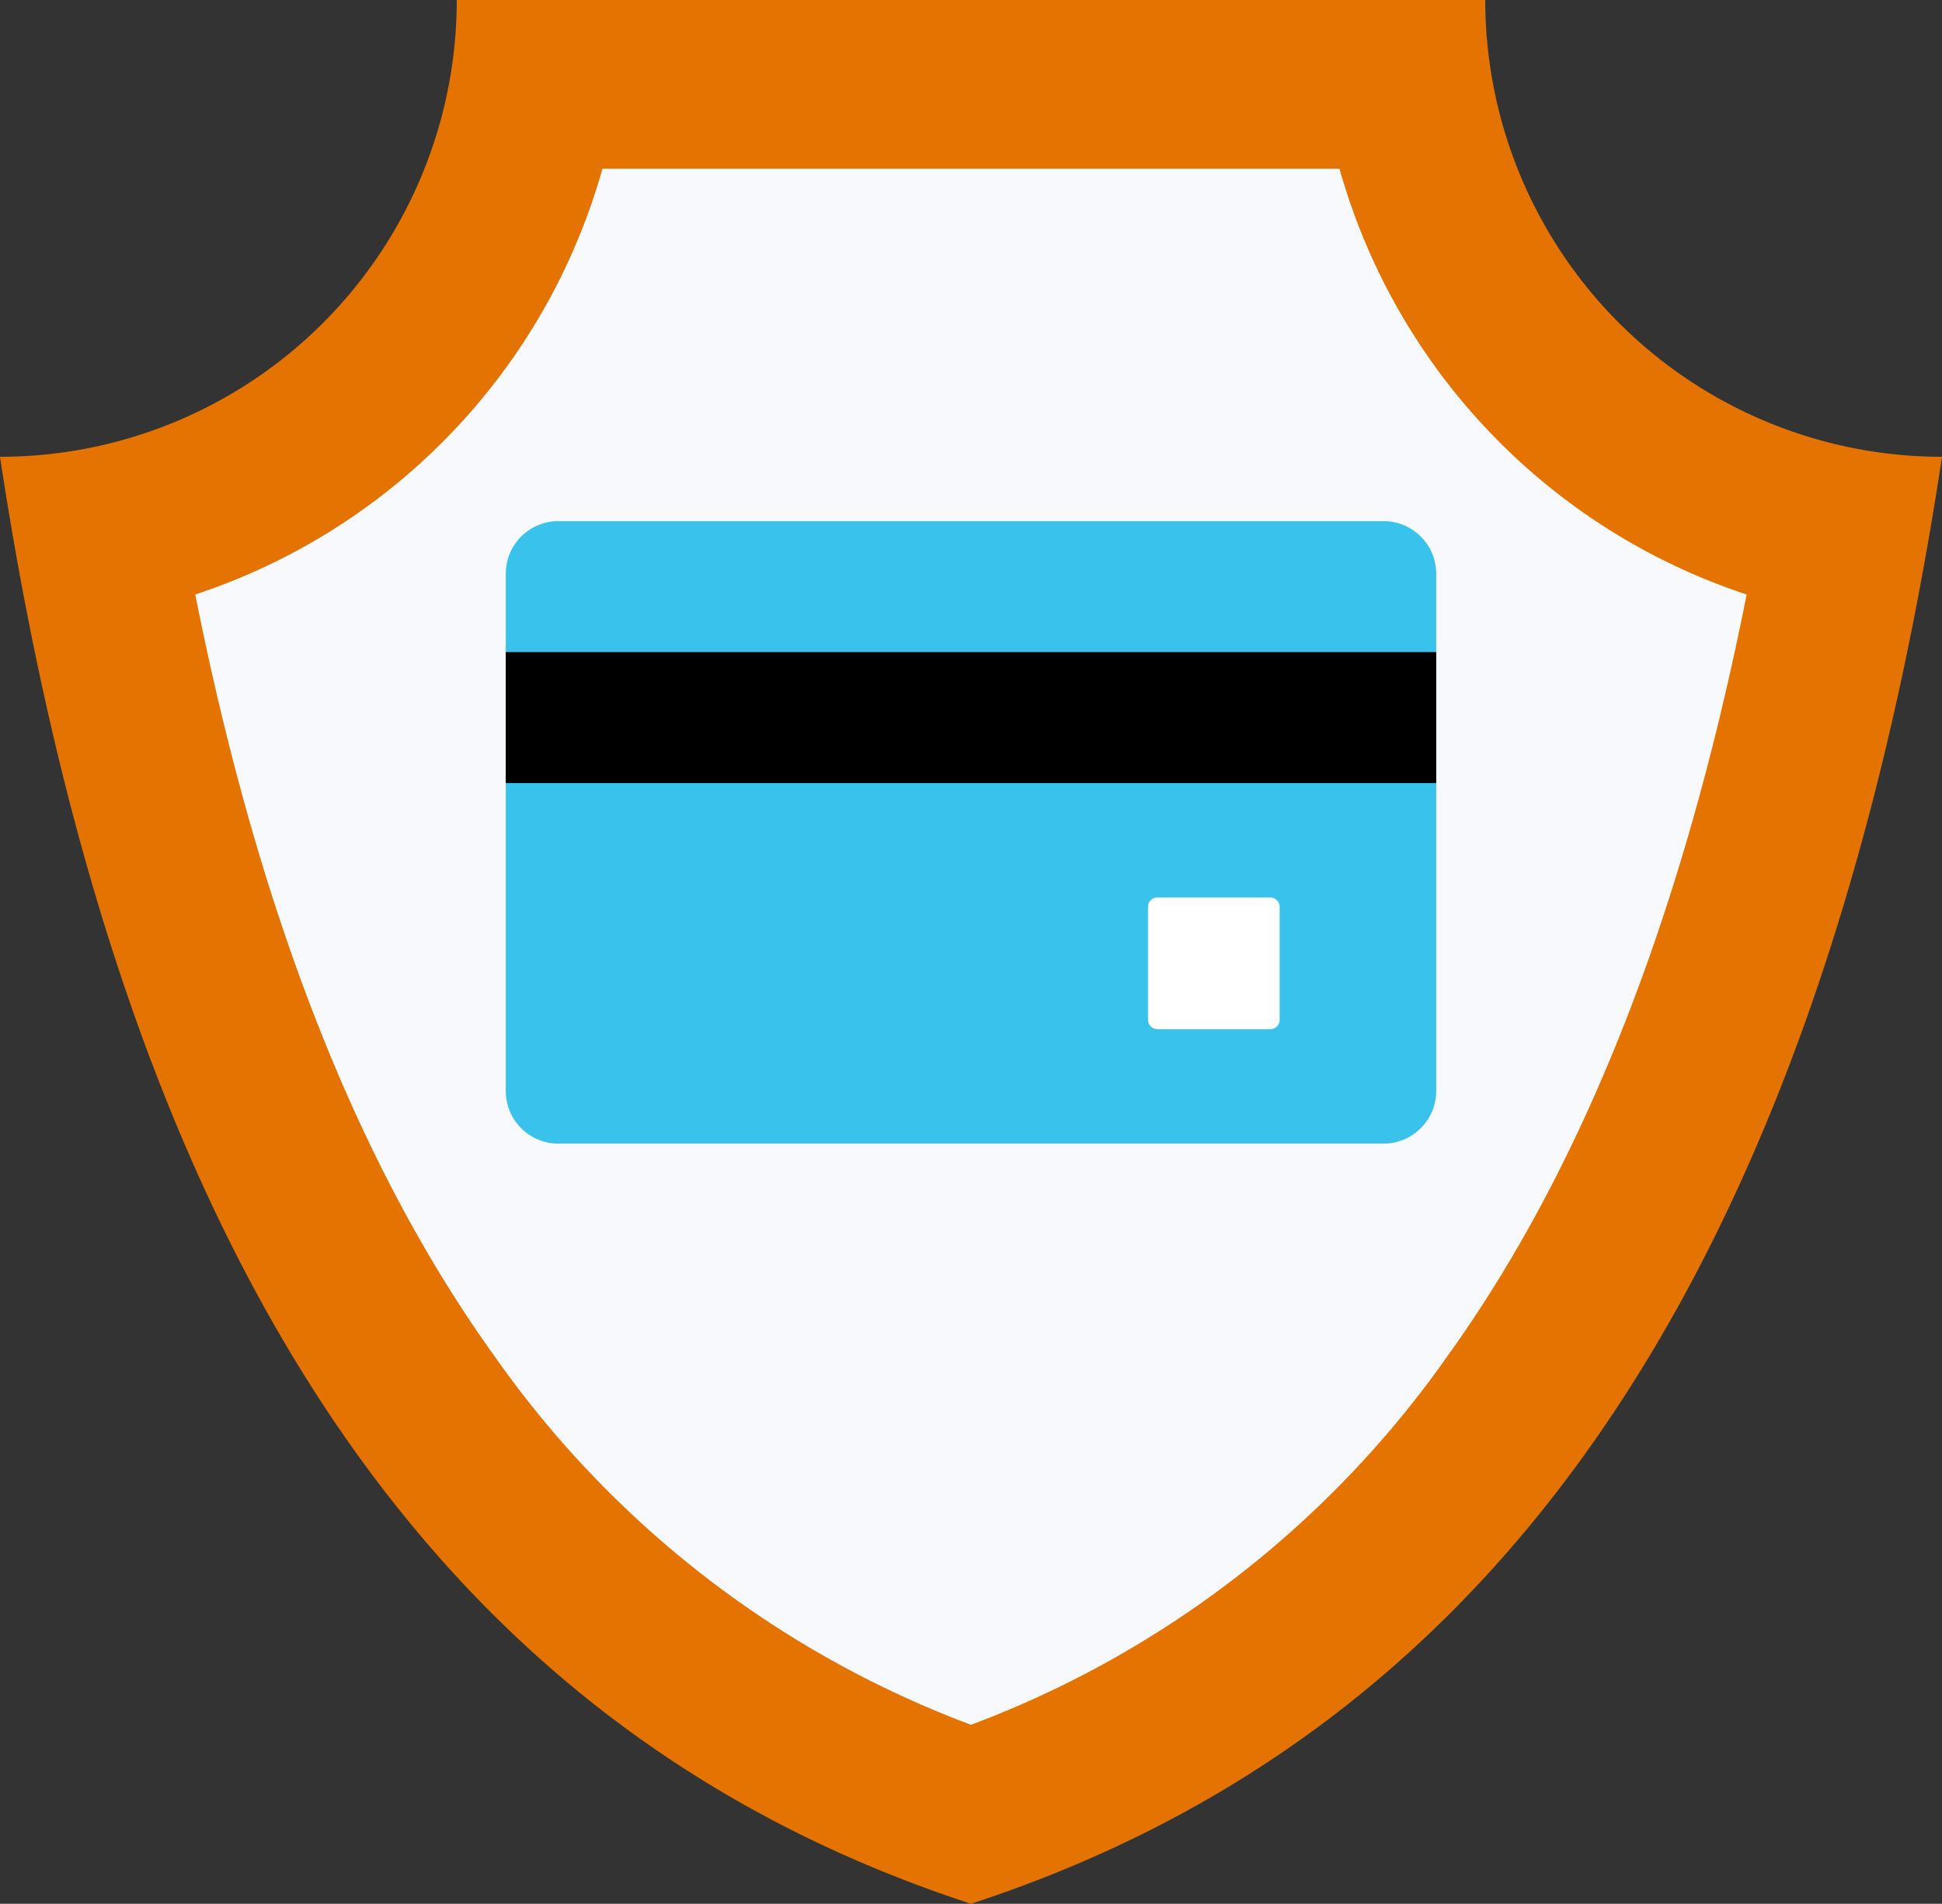
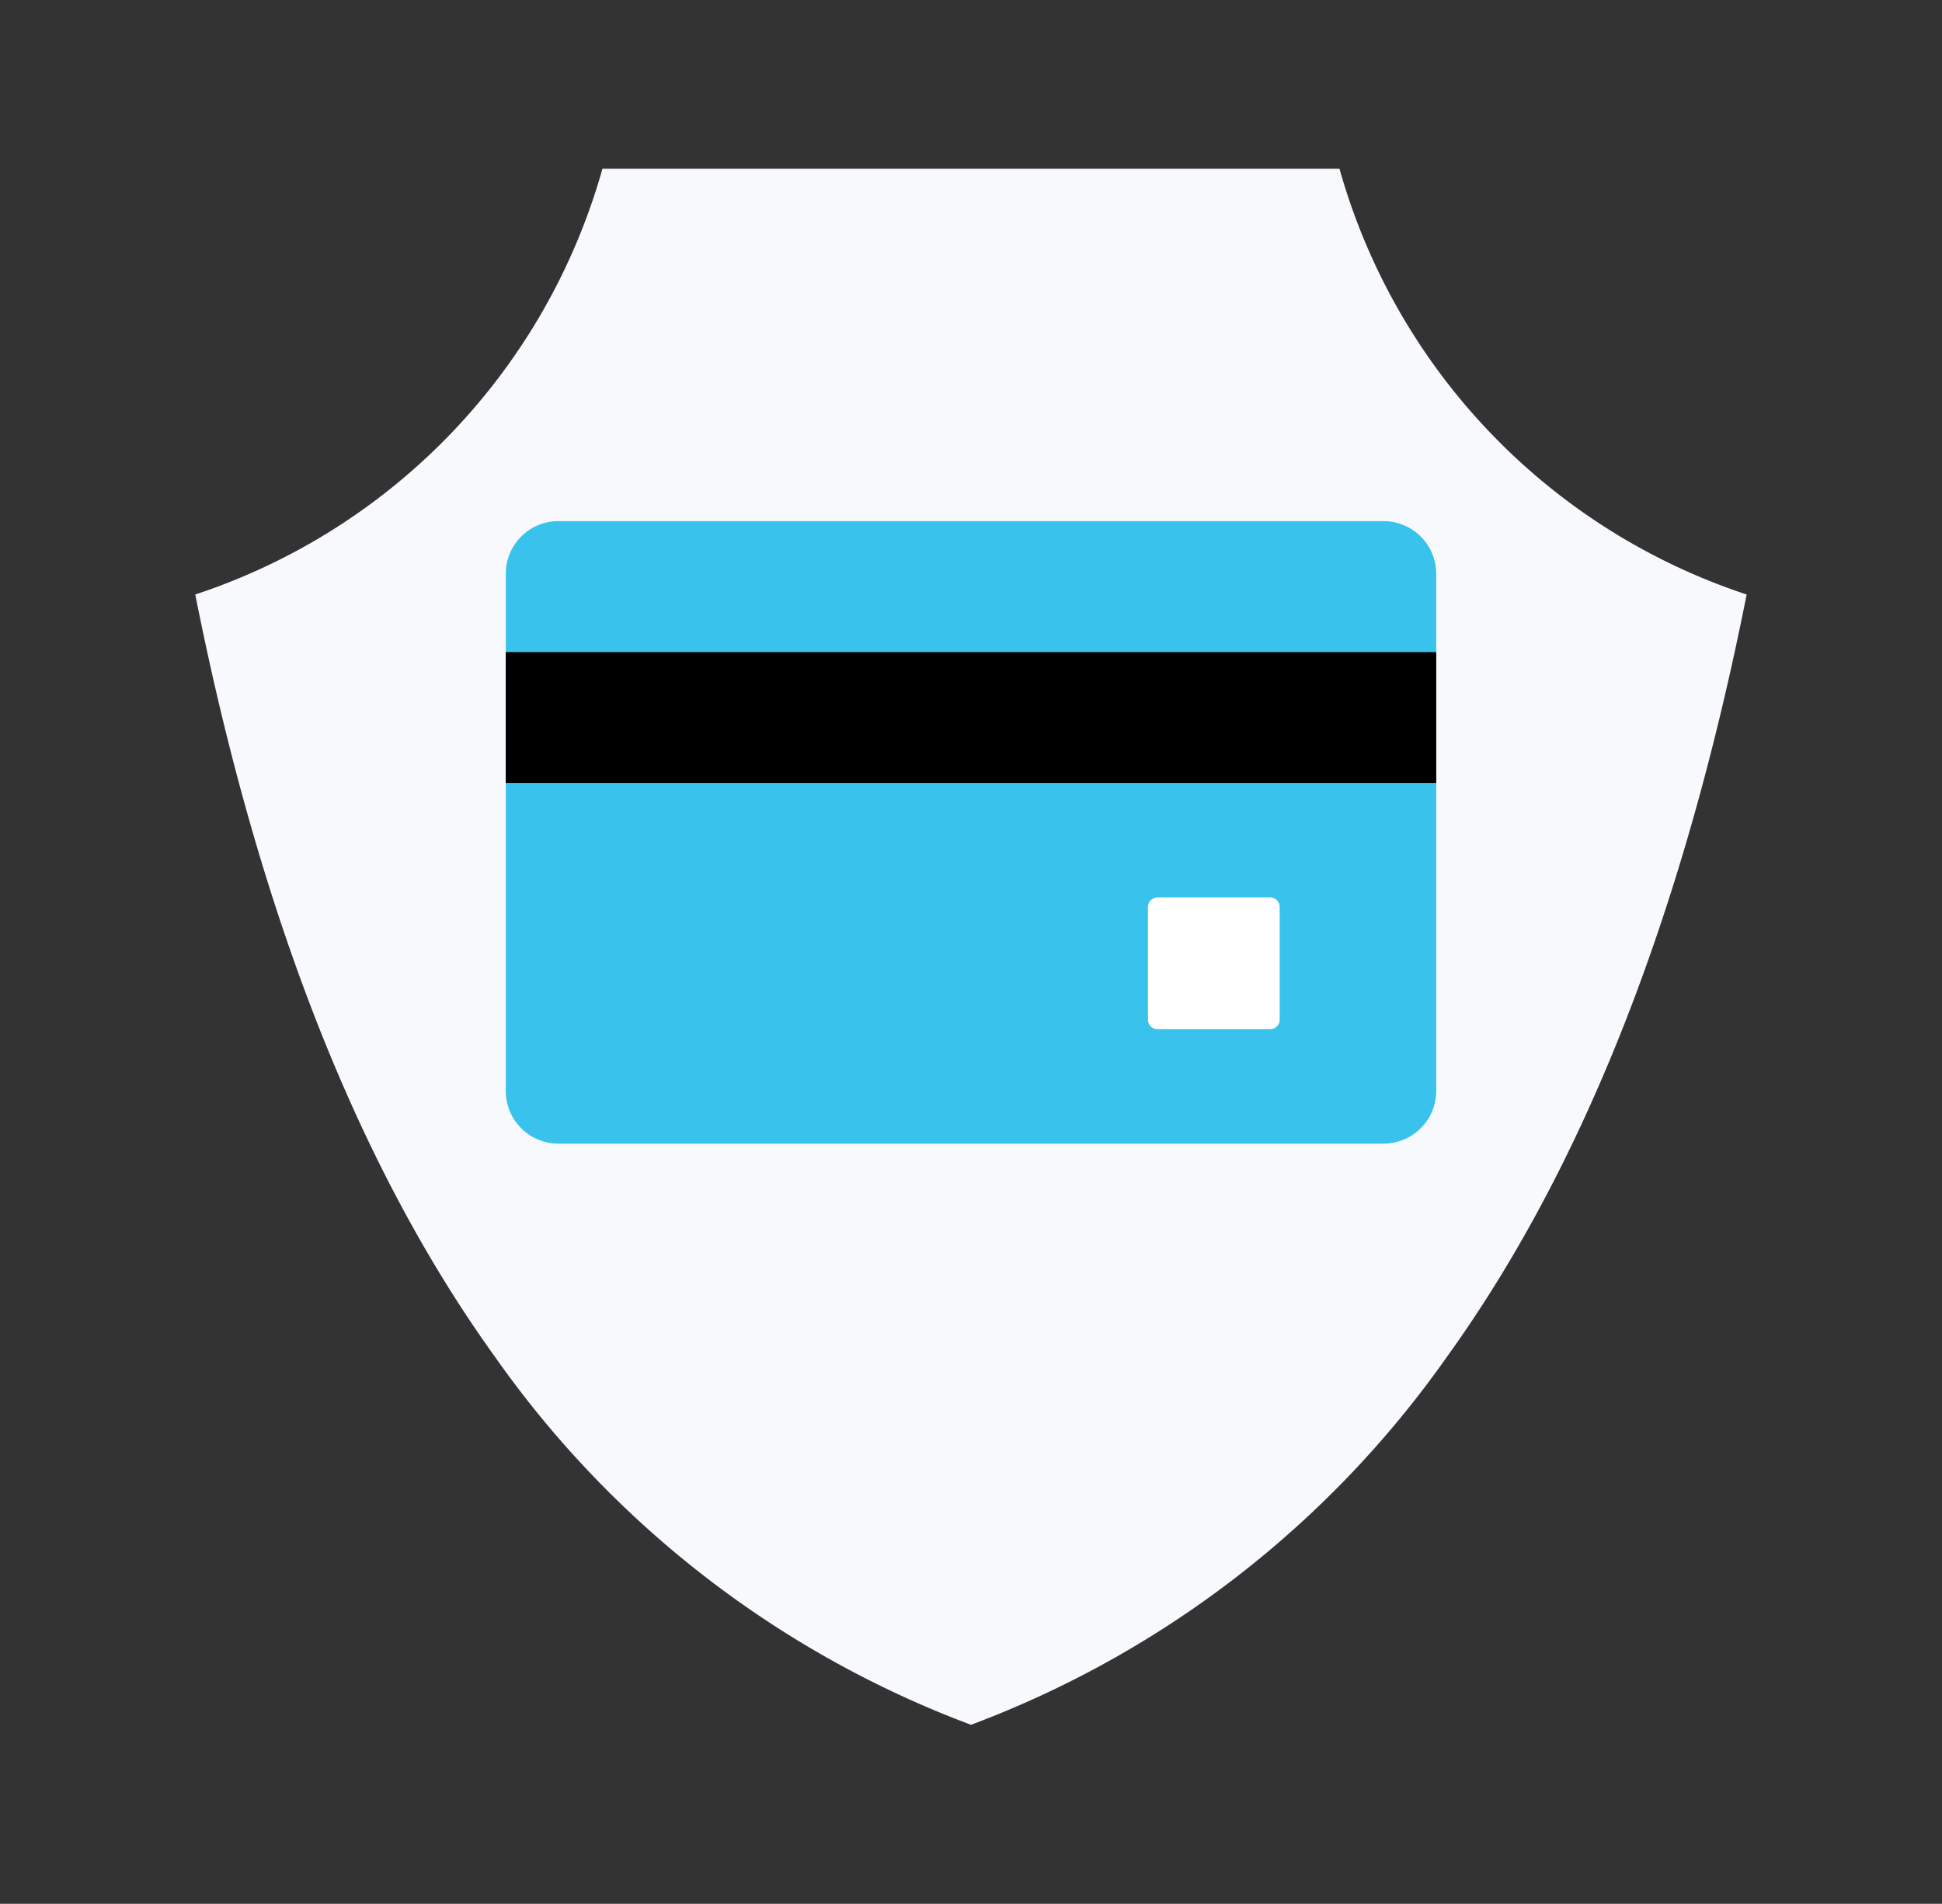
<svg xmlns="http://www.w3.org/2000/svg" id="icon_payment" width="98.529" height="96.588" viewBox="0 0 98.529 96.588">
  <rect x="0" y="0" width="98.529" height="96.588" fill="#333333" stroke="none" />
-   <path id="Path_323" data-name="Path 323" d="M23.174,5.05A23.174,23.174,0,0,1,0,28.224c6.841,45.07,25.131,65.515,49.265,73.414,24.128-7.9,42.423-28.345,49.265-73.414A23.175,23.175,0,0,1,75.356,5.05H23.174Z" transform="translate(0 -5.05)" fill="#e47301" fill-rule="evenodd" />
  <path id="Path_324" data-name="Path 324" d="M51.48,71.156c2.7,13.588,7.24,27.608,15.191,38.654A51.647,51.647,0,0,0,90.838,128.5,51.682,51.682,0,0,0,115,109.809c7.954-11.046,12.491-25.065,15.191-38.654a31.81,31.81,0,0,1-20.658-21.6H72.138a31.806,31.806,0,0,1-20.658,21.6Z" transform="translate(-41.573 -40.994)" fill="#f7f9fc" fill-rule="evenodd" />
  <path id="Path_326" data-name="Path 326" d="M136.006,142.44h41.888a2.672,2.672,0,0,1,2.661,2.661v26.26a2.672,2.672,0,0,1-2.661,2.661H136.006a2.667,2.667,0,0,1-2.656-2.661V145.1A2.666,2.666,0,0,1,136.006,142.44Z" transform="translate(-107.688 -116.001)" fill="#39c3ec" fill-rule="evenodd" />
  <path id="Path_327" data-name="Path 327" d="M133.34,176.97h47.208v6.645H133.34Z" transform="translate(-107.68 -143.886)" fill-rule="evenodd" />
  <path id="Path_328" data-name="Path 328" d="M303.139,241.66h5.727a.477.477,0,0,1,.475.479v5.727a.476.476,0,0,1-.475.475h-5.727a.48.48,0,0,1-.479-.475v-5.727A.479.479,0,0,1,303.139,241.66Z" transform="translate(-244.416 -196.127)" fill="#fff" fill-rule="evenodd" />
</svg>